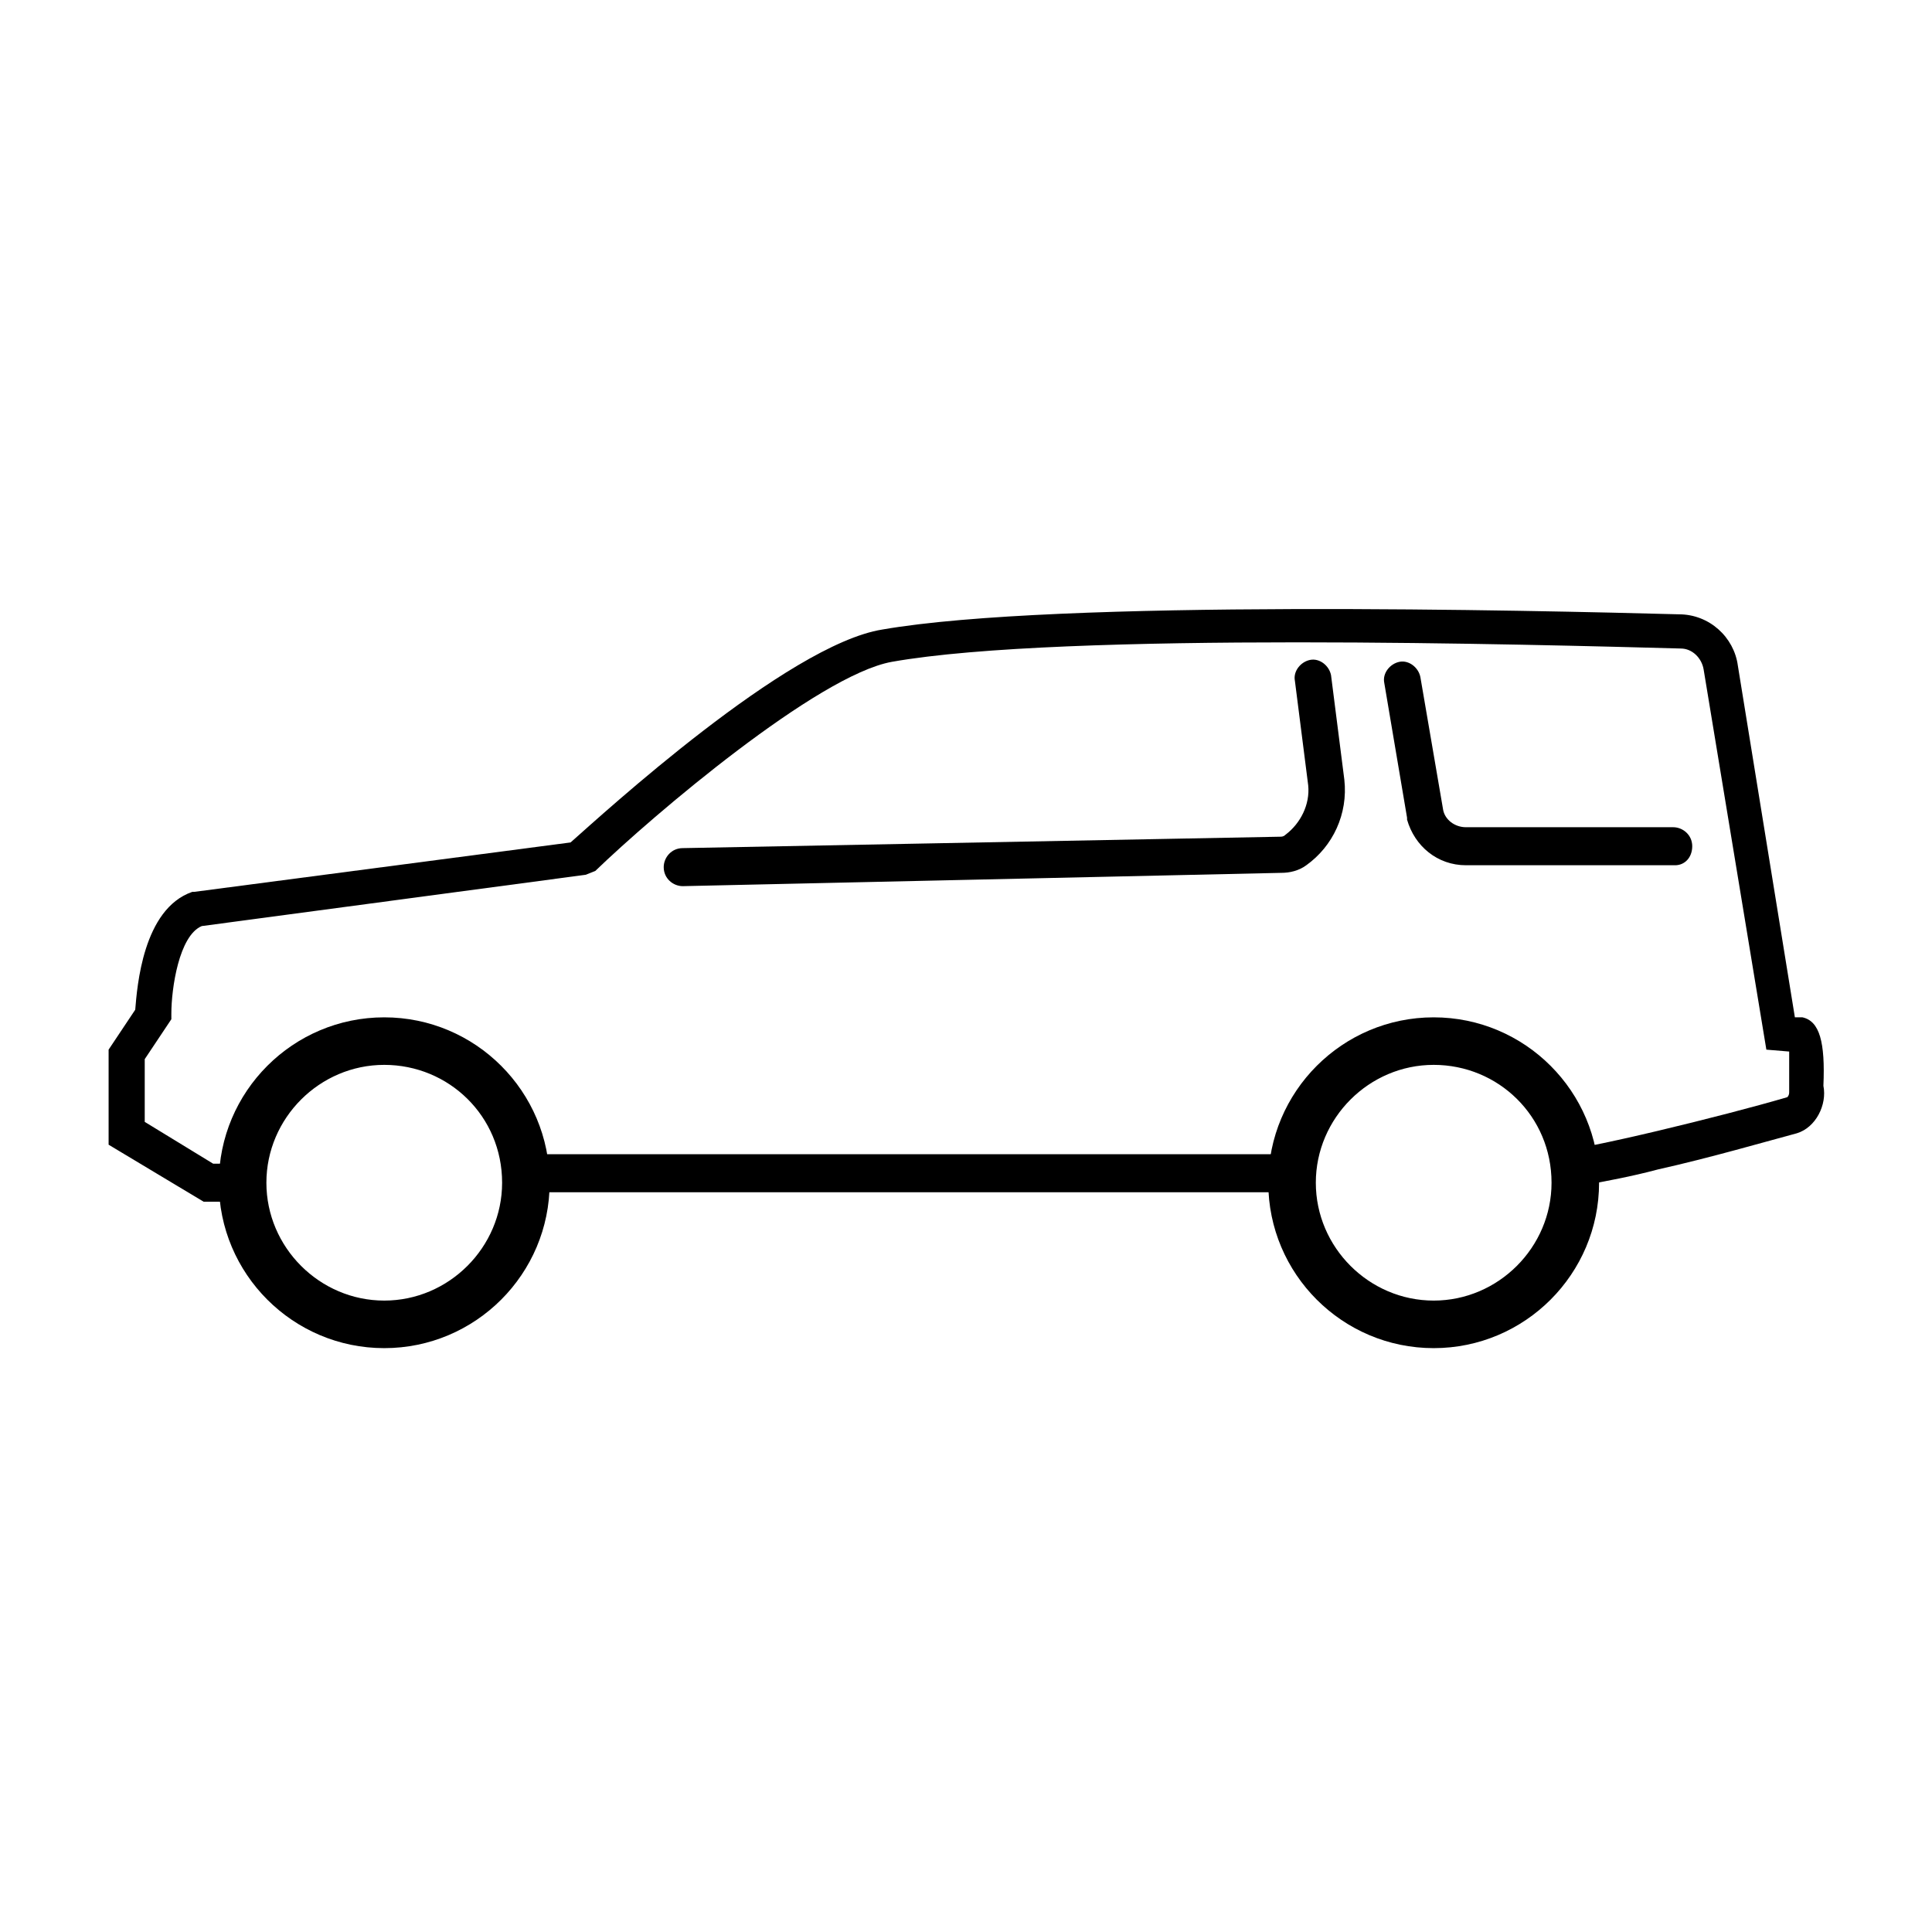
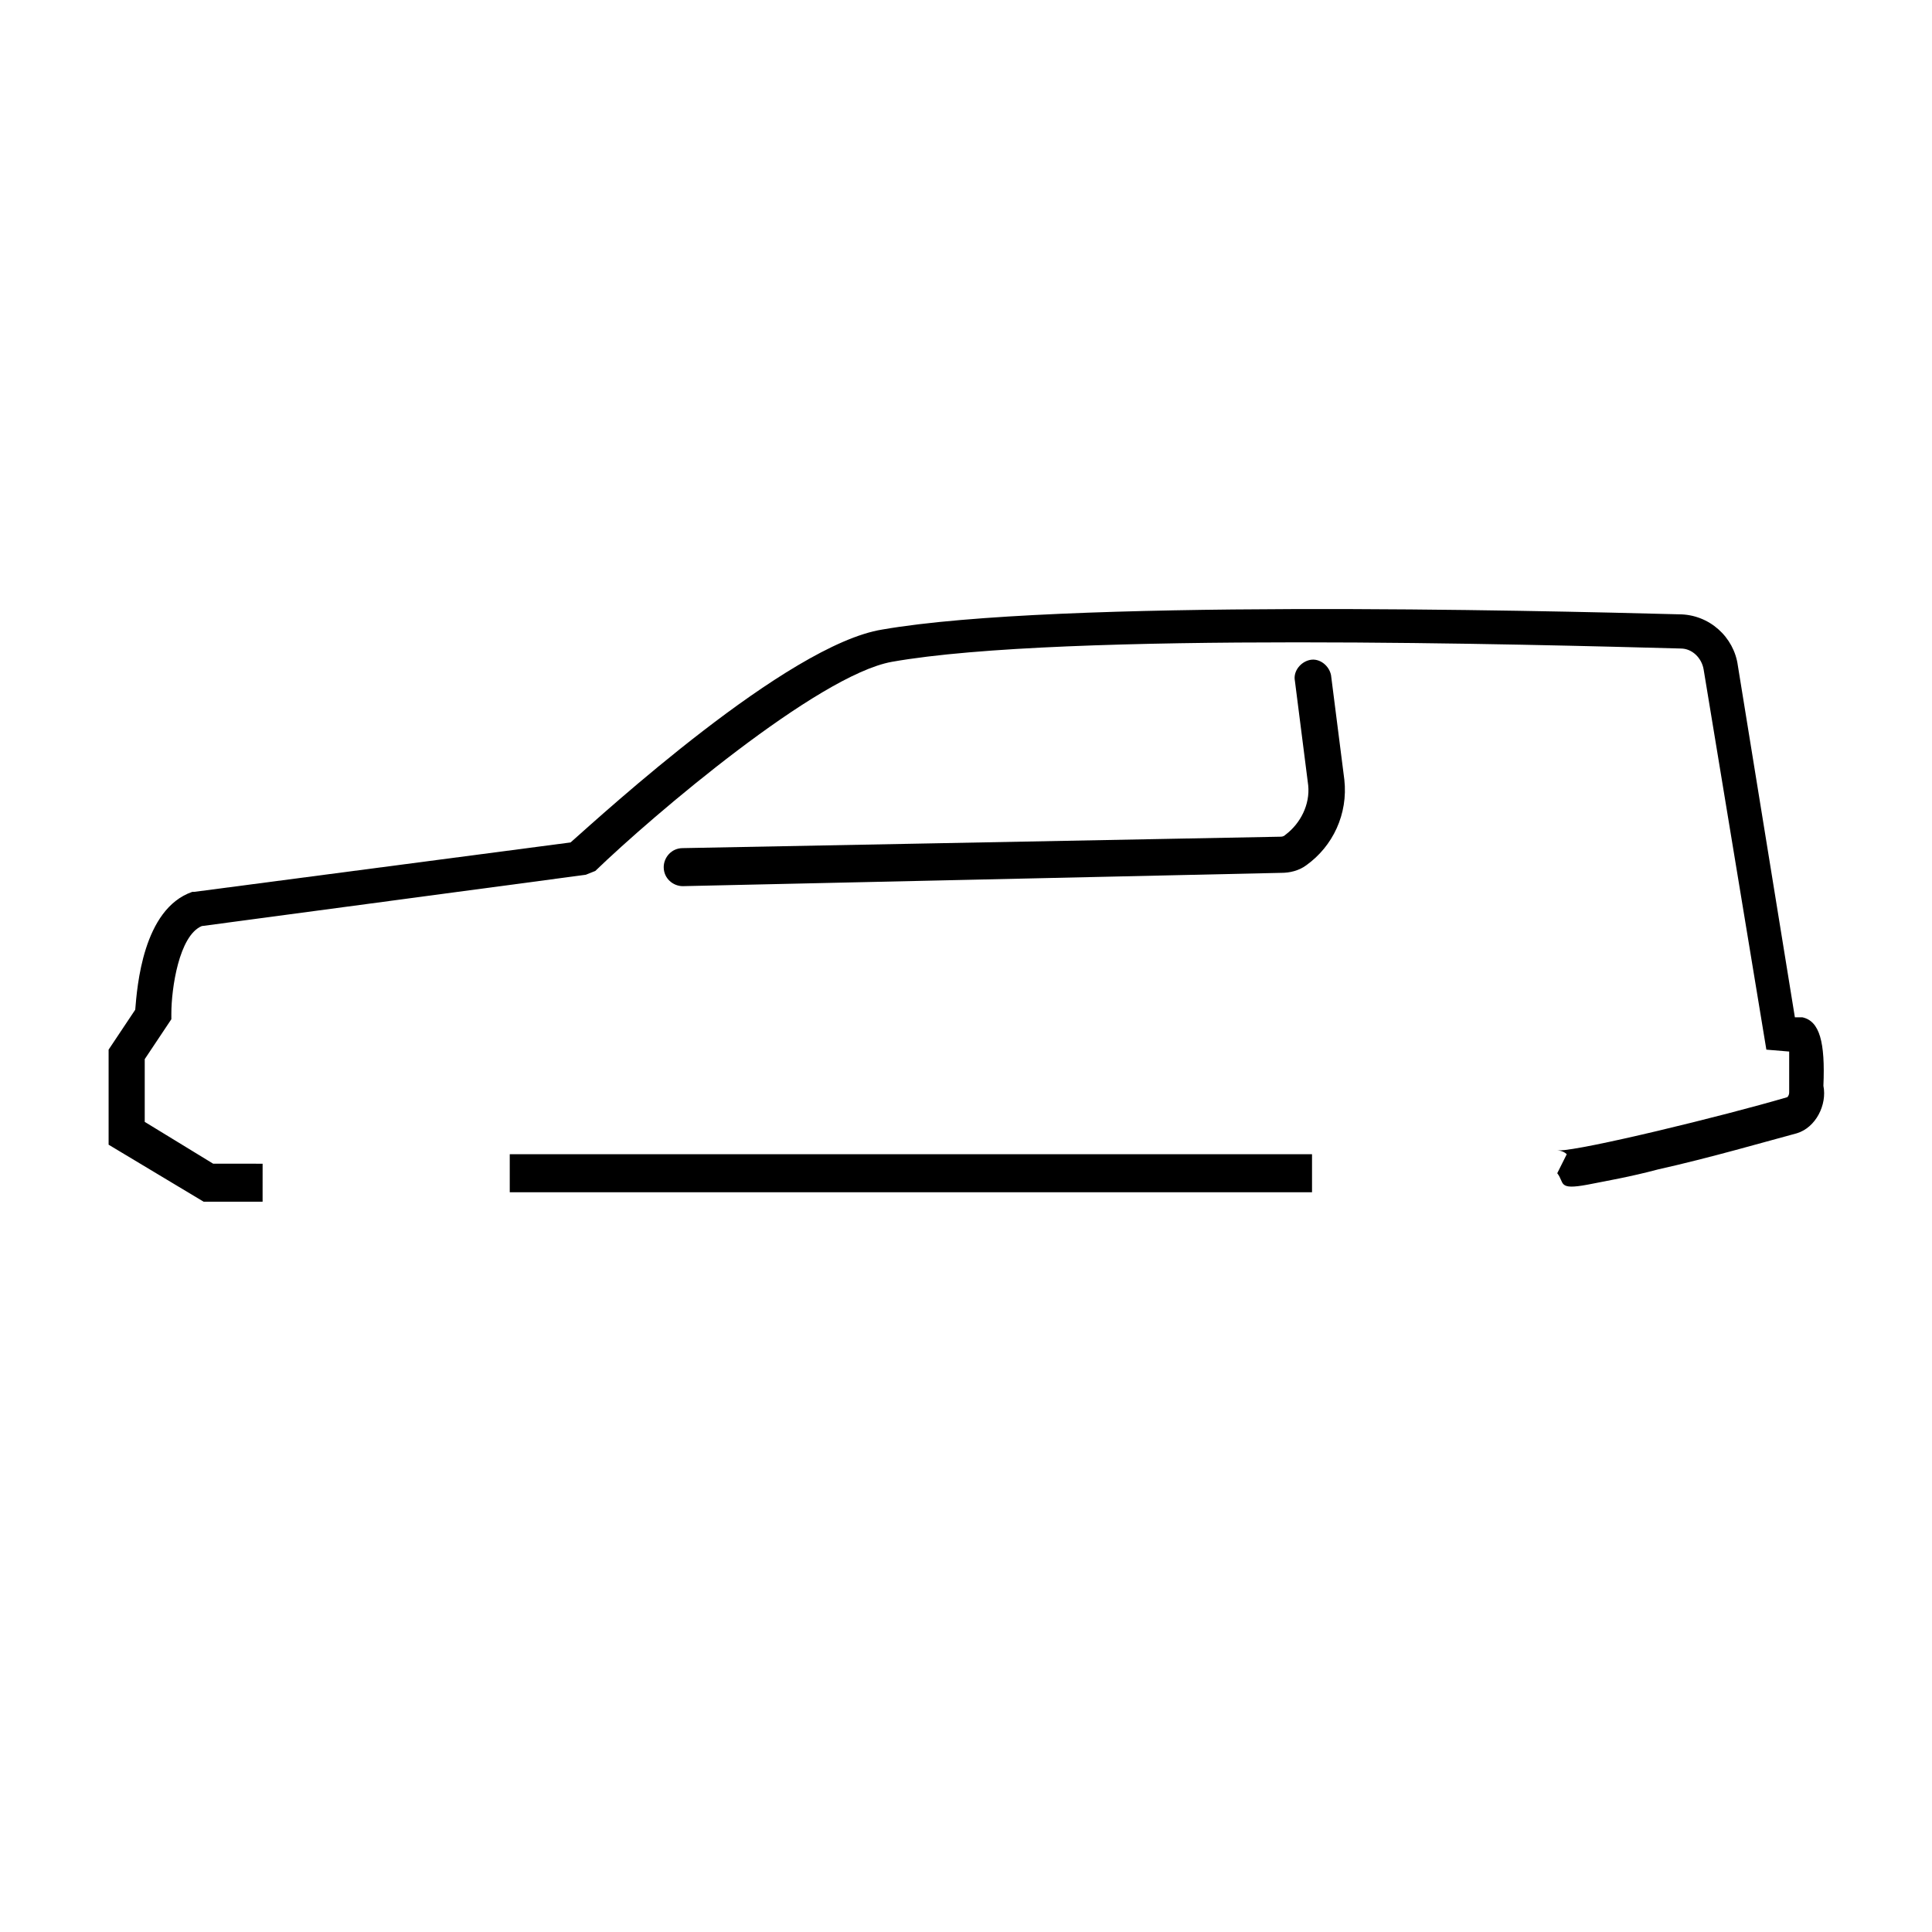
<svg xmlns="http://www.w3.org/2000/svg" fill="#000000" width="800px" height="800px" version="1.1" viewBox="144 144 512 512">
  <g>
-     <path d="m245.83 501.27c-24.184 0-43.832-19.648-43.832-43.832s19.648-43.832 43.832-43.832c24.184 0 43.832 19.648 43.832 43.832s-19.648 43.832-43.832 43.832zm0-75.07c-17.129 0-31.234 14.105-31.234 31.234 0 17.129 14.105 31.234 31.234 31.234 17.129 0 31.234-14.105 31.234-31.234 0.004-17.629-14.105-31.234-31.234-31.234z" />
-     <path d="m523.94 501.27c-24.184 0-43.832-19.648-43.832-43.832s19.648-43.832 43.832-43.832 43.832 19.648 43.832 43.832c-0.004 24.184-19.652 43.832-43.832 43.832zm0-75.07c-17.129 0-31.234 14.105-31.234 31.234 0 17.129 14.105 31.234 31.234 31.234s31.234-14.105 31.234-31.234c0-17.629-14.105-31.234-31.234-31.234z" />
    <path d="m213.59 462.47h-15.617l-25.191-15.113v-25.191l7.055-10.578c0.504-6.047 2.016-26.703 15.113-31.234h0.504l99.754-13.098c8.566-7.559 57.434-52.395 82.625-56.426 46.352-8.062 173.31-5.039 211.1-4.031 8.062 0 14.609 6.047 15.617 13.602l15.113 93.203h2.016c4.535 1.008 6.047 6.551 5.543 18.137 1.008 5.039-2.016 11.082-7.055 12.594-7.559 2.016-23.176 6.551-36.777 9.574-7.559 2.016-13.602 3.023-18.641 4.031-8.062 1.512-6.047-0.504-8.062-3.023l2.519-5.039c-1.008-1.008-2.519-1.008-2.519-1.008h0.504c6.047 0 43.328-9.07 60.457-14.105 0.504-0.504 0.504-1.008 0.504-1.512v-1.512-9.07l-6.047-0.504-16.625-100.76c-0.504-3.023-3.023-5.543-6.047-5.543-37.785-1.008-163.74-4.535-209.08 3.527-19.648 3.527-63.48 40.809-78.594 55.418l-2.516 1.008-101.77 13.602c-6.047 2.519-8.062 16.625-8.062 23.176v1.512l-7.055 10.578v16.625l18.137 11.082 13.102 0.004z" />
    <path d="m279.09 449.88h212.61v10.078h-212.61z" />
-     <path d="m587.92 373.3h-55.418c-7.559 0-13.602-5.039-15.617-12.09v-0.504l-6.047-35.773c-0.504-2.519 1.512-5.039 4.031-5.543 2.519-0.504 5.039 1.512 5.543 4.031l6.047 35.266c0.504 2.519 3.023 4.535 6.047 4.535h54.914c2.519 0 5.039 2.016 5.039 5.039-0.004 3.023-2.019 5.039-4.539 5.039z" />
    <path d="m324.93 378.84c-2.519 0-5.039-2.016-5.039-5.039 0-2.519 2.016-5.039 5.039-5.039l158.2-3.023c0.504 0 1.008 0 1.512-0.504 4.031-3.023 6.551-8.062 6.047-13.098l-3.527-27.711c-0.504-2.519 1.512-5.039 4.031-5.543 2.519-0.504 5.039 1.512 5.543 4.031l3.527 27.711c1.008 9.07-3.023 17.633-10.078 22.672-2.016 1.512-4.535 2.016-6.551 2.016z" />
  </g>
</svg>